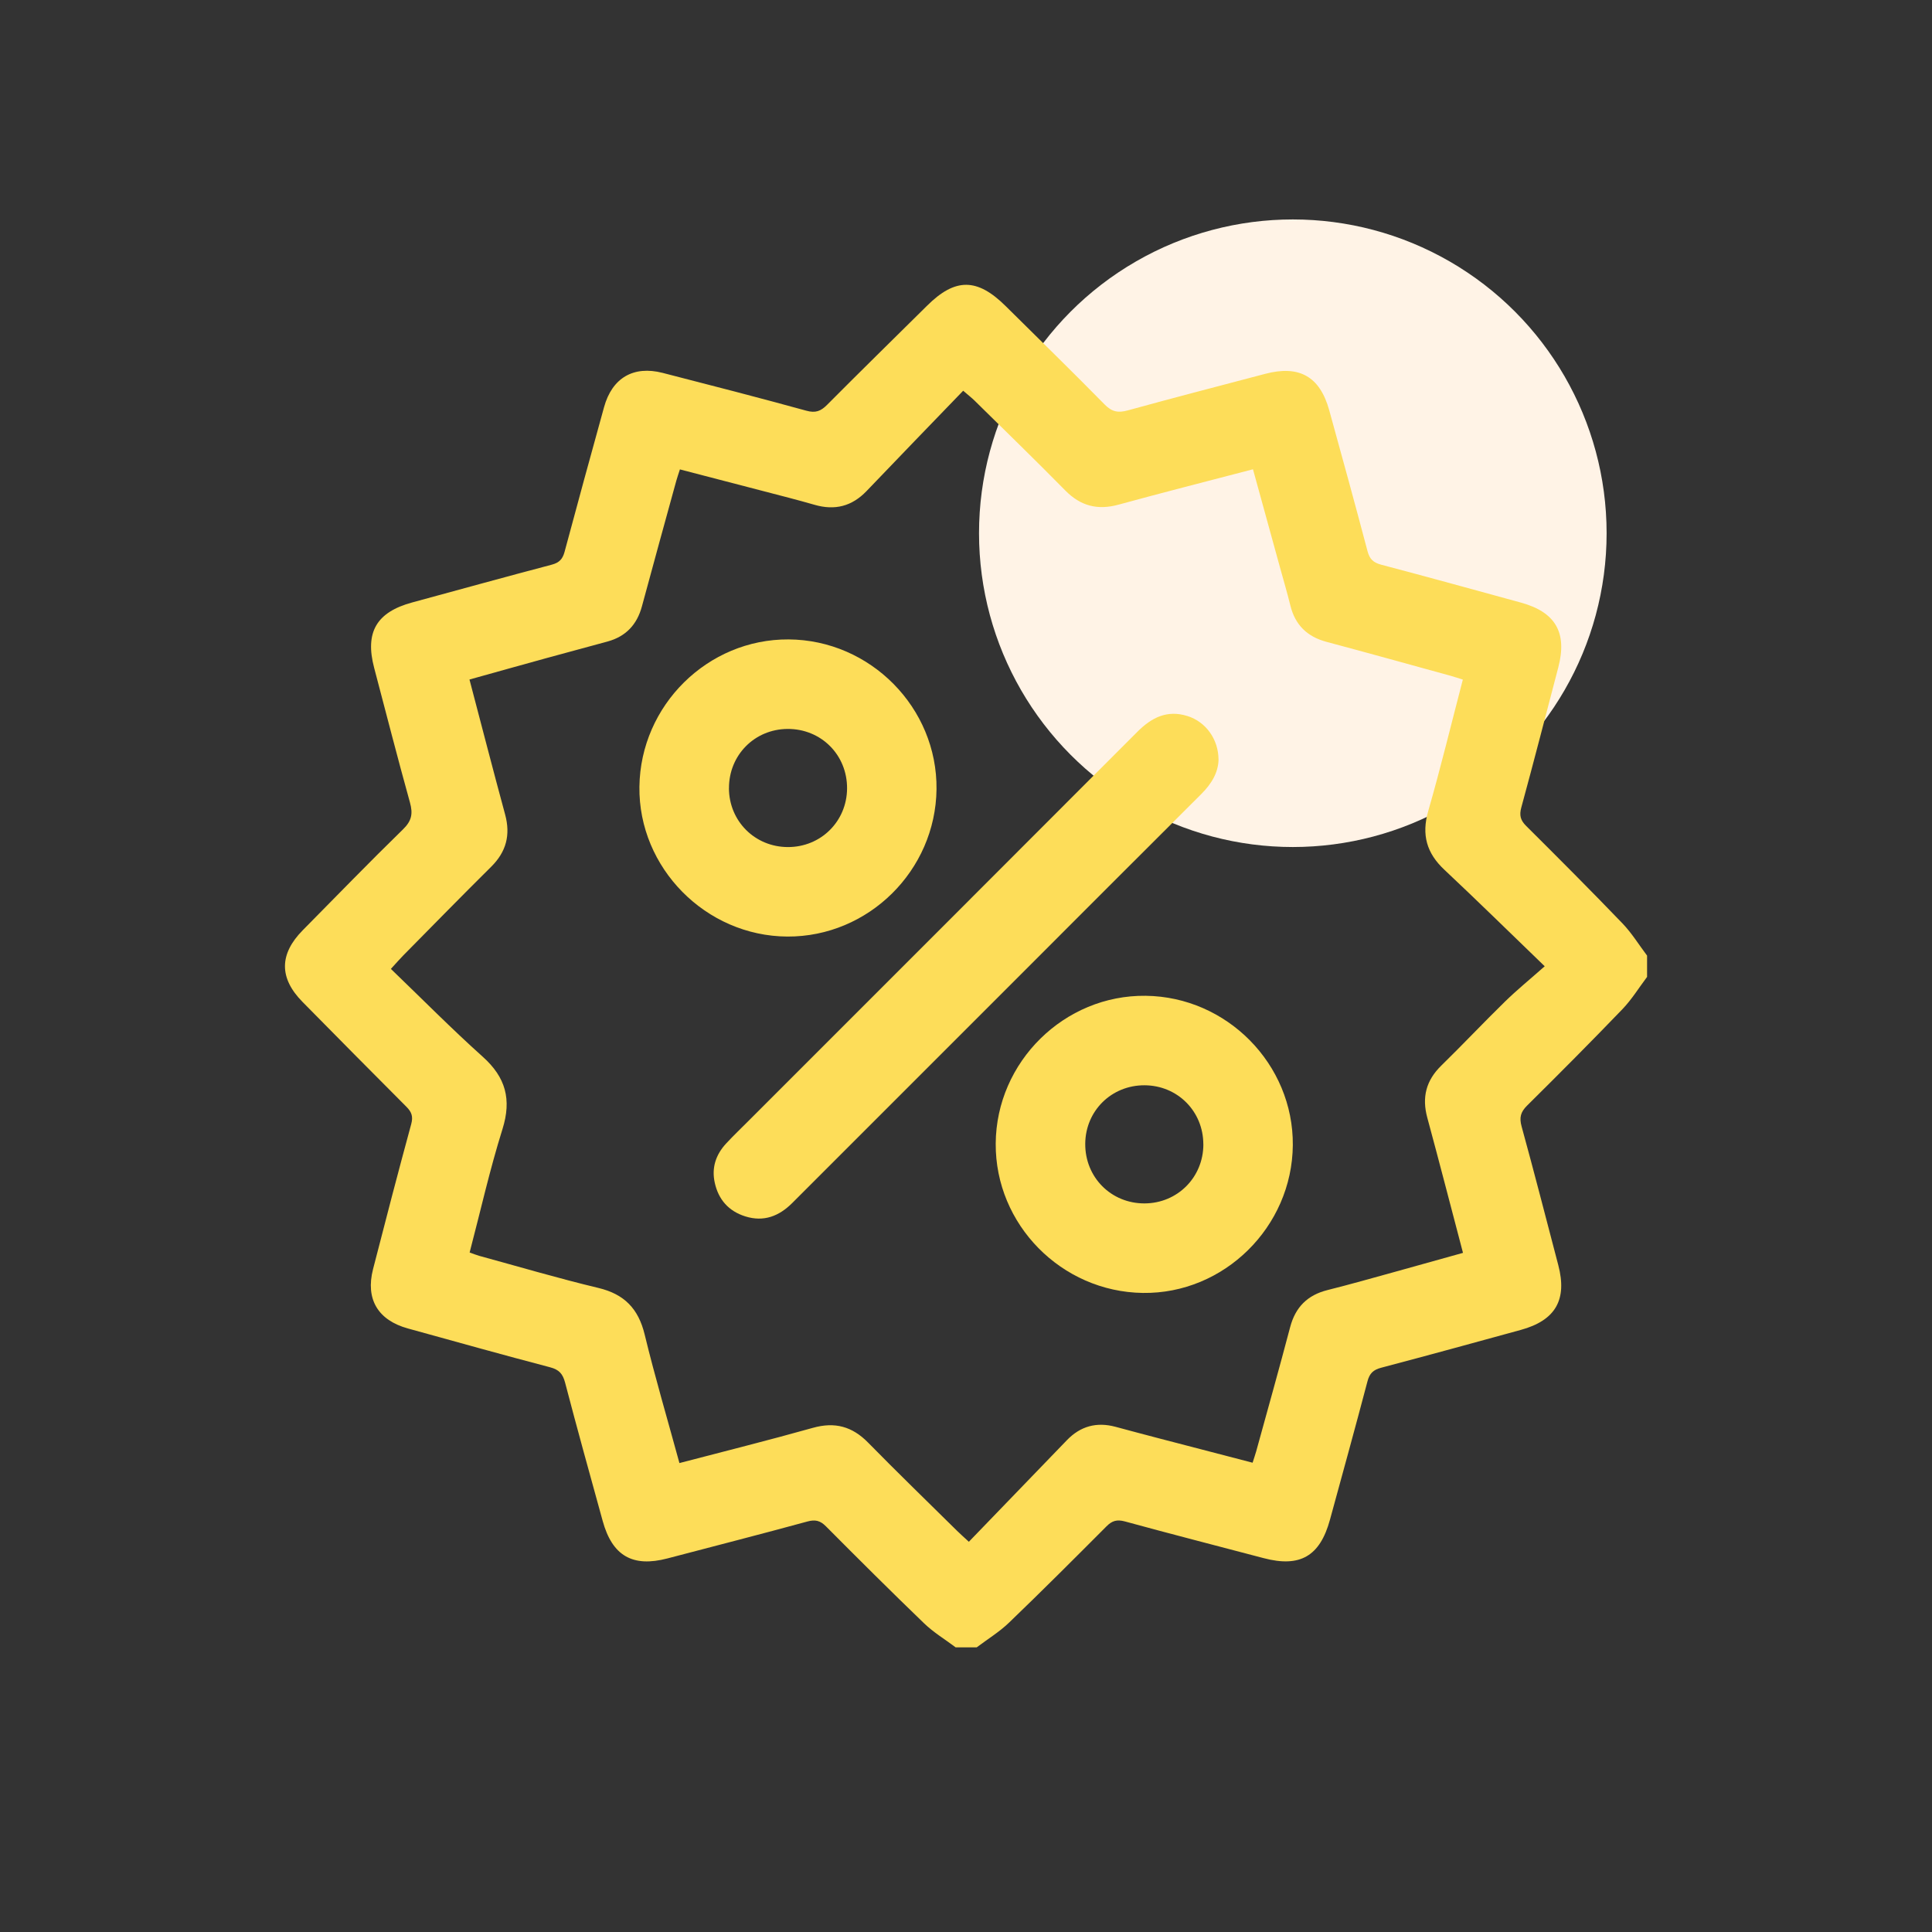
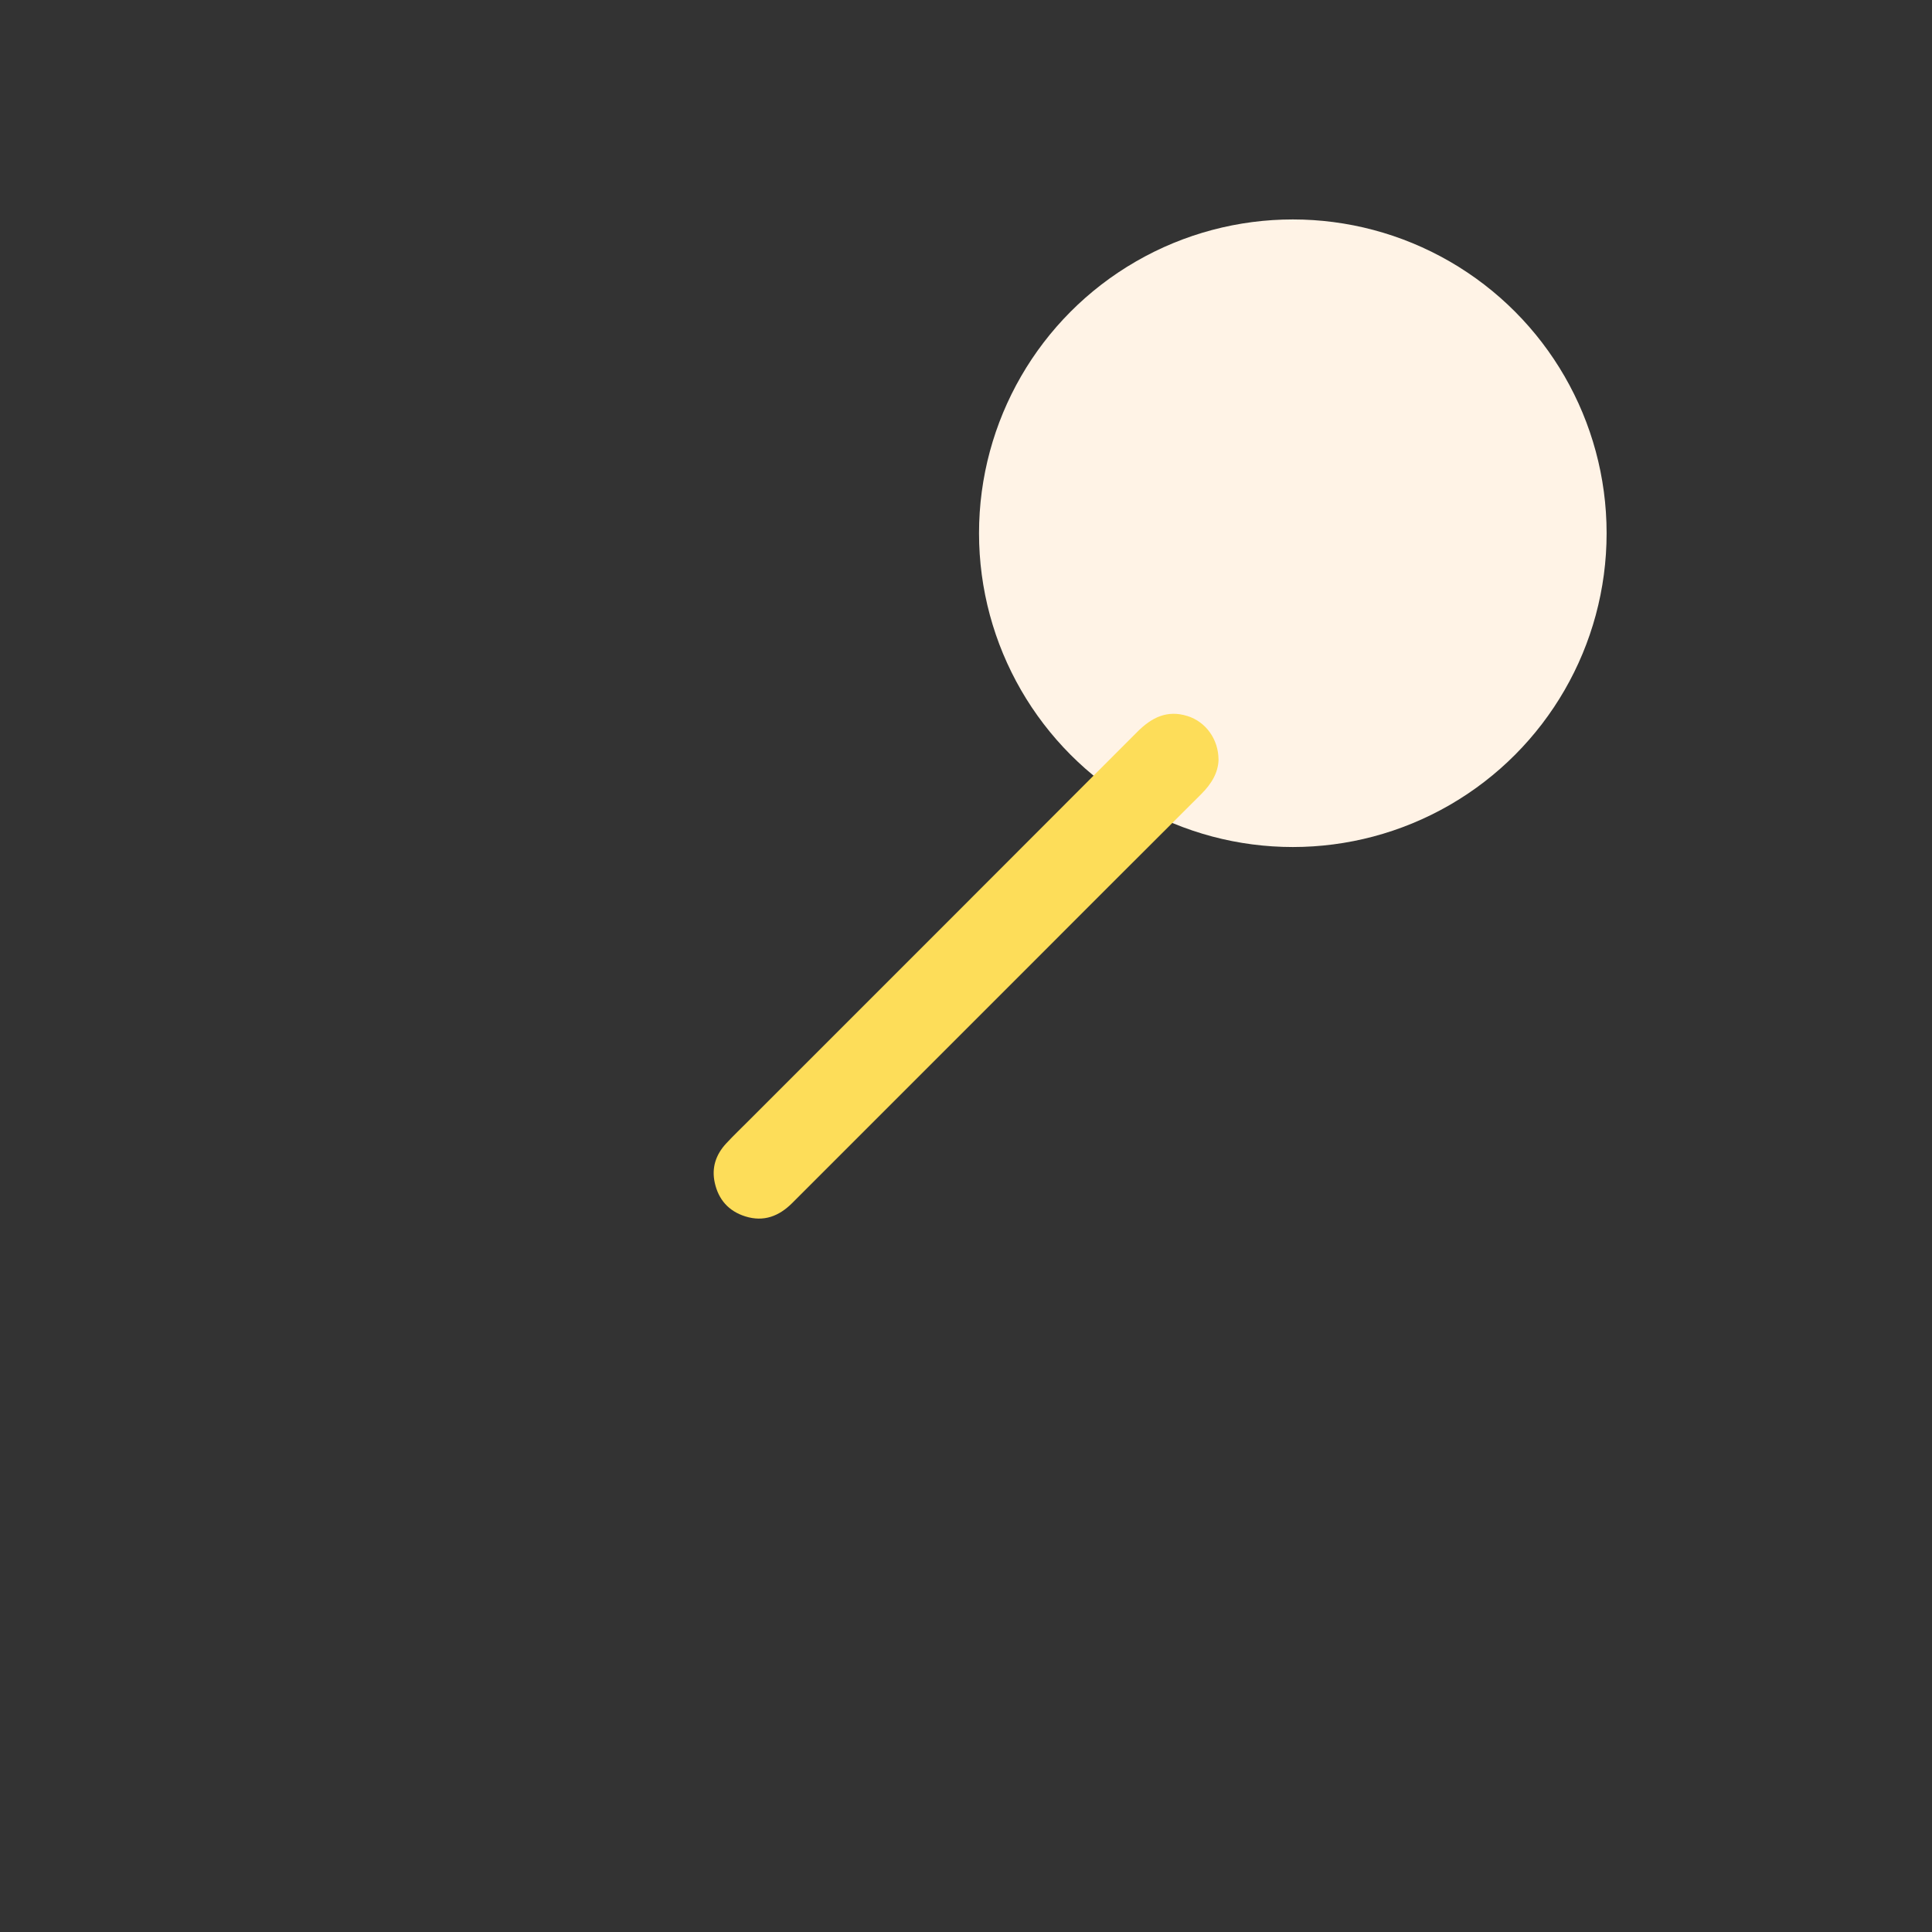
<svg xmlns="http://www.w3.org/2000/svg" id="Layer_1" data-name="Layer 1" viewBox="0 0 500 500">
  <rect x="0" y="0" width="500" height="500" fill="#333333" stroke="none" />
  <defs>
    <style>      .cls-1 {        fill: #fff3e6;      }      .cls-1, .cls-2 {        stroke-width: 0px;      }      .cls-2 {        fill: #fddd59;      }    </style>
  </defs>
  <circle class="cls-1" cx="334.58" cy="138" r="81.21" />
  <g>
-     <path class="cls-2" d="m247.28,426.3c-2.71-2.04-5.67-3.82-8.09-6.15-8.59-8.27-17.04-16.7-25.45-25.15-1.49-1.49-2.76-1.79-4.81-1.23-12.04,3.29-24.13,6.38-36.2,9.55-8.99,2.36-14.26-.65-16.75-9.68-3.29-11.92-6.6-23.84-9.73-35.8-.6-2.28-1.53-3.37-3.89-3.99-12.29-3.22-24.53-6.66-36.78-10.04-7.77-2.14-11.03-7.59-9.04-15.35,3.22-12.53,6.48-25.06,9.88-37.54.54-1.98.11-3.14-1.25-4.5-9-9-17.94-18.07-26.88-27.13-6.09-6.17-6.05-12.37.09-18.58,8.63-8.73,17.17-17.55,25.95-26.11,2.23-2.17,2.56-4.04,1.77-6.9-3.22-11.58-6.2-23.23-9.27-34.86-2.43-9.21.6-14.42,9.85-16.93,12.04-3.27,24.07-6.6,36.13-9.78,1.93-.51,2.8-1.45,3.3-3.32,3.35-12.5,6.77-24.98,10.22-37.45,2.09-7.56,7.6-10.8,15.16-8.86,12.42,3.19,24.84,6.39,37.2,9.79,2.38.66,3.74.11,5.36-1.52,8.57-8.62,17.26-17.13,25.9-25.68,7.27-7.21,12.95-7.18,20.31.12,8.55,8.48,17.19,16.88,25.62,25.47,1.89,1.93,3.51,2.21,6.02,1.52,11.81-3.26,23.67-6.32,35.52-9.45,8.83-2.33,14.17.68,16.59,9.45,3.35,12.14,6.7,24.29,9.91,36.47.55,2.07,1.54,2.94,3.56,3.48,12.06,3.18,24.1,6.5,36.13,9.8,8.98,2.46,12.03,7.8,9.67,16.78-3.17,12.07-6.27,24.17-9.56,36.21-.57,2.07-.23,3.34,1.25,4.81,8.37,8.33,16.72,16.69,24.91,25.21,2.41,2.51,4.27,5.55,6.38,8.35v5.51c-2.11,2.8-3.97,5.84-6.38,8.35-8.11,8.44-16.37,16.73-24.68,24.96-1.68,1.67-2.04,3.09-1.41,5.4,3.28,11.93,6.35,23.91,9.49,35.88,2.36,8.97-.72,14.31-9.71,16.77-12.04,3.3-24.07,6.61-36.14,9.79-2.04.54-2.99,1.46-3.53,3.51-3.15,11.96-6.45,23.89-9.71,35.82-2.59,9.46-7.74,12.43-17.17,9.94-11.96-3.16-23.94-6.22-35.87-9.49-2.09-.57-3.35-.2-4.81,1.28-8.34,8.37-16.7,16.73-25.22,24.92-2.51,2.41-5.55,4.27-8.35,6.38h-5.51Zm-71.48-47.65c11.76-3.08,23.2-5.93,34.55-9.12,5.72-1.61,10.22-.37,14.34,3.84,7.55,7.7,15.3,15.2,22.97,22.78.77.76,1.59,1.48,3.08,2.86,8.64-8.96,17.01-17.62,25.37-26.29,3.51-3.64,7.69-4.77,12.56-3.47,3.76,1.01,7.52,2.02,11.29,3,8.04,2.1,16.08,4.19,24.21,6.3.38-1.21.69-2.07.93-2.94,2.95-10.71,5.96-21.41,8.79-32.15,1.37-5.18,4.48-8.29,9.66-9.59,5.88-1.47,11.72-3.14,17.57-4.75,5.8-1.6,11.59-3.23,17.5-4.88-3.15-11.96-6.12-23.49-9.24-34.99-1.43-5.28-.31-9.63,3.62-13.47,5.58-5.45,10.93-11.14,16.51-16.59,3.01-2.94,6.29-5.61,10.26-9.12-9.28-8.95-17.53-17.06-25.97-24.98-4.59-4.3-5.94-9.04-4.18-15.18,3.22-11.2,5.96-22.54,8.96-34.03-1.18-.37-2.13-.7-3.11-.97-10.71-2.94-21.41-5.93-32.14-8.79-5.03-1.34-8.15-4.37-9.39-9.43-.82-3.34-1.8-6.63-2.71-9.95-2.3-8.37-4.61-16.74-6.96-25.29-11.82,3.09-23.35,6.02-34.82,9.16-5.41,1.48-9.81.34-13.76-3.68-7.73-7.85-15.63-15.52-23.47-23.25-.7-.69-1.48-1.29-2.95-2.56-8.45,8.77-16.76,17.33-25,25.96-3.8,3.97-8.23,5.08-13.47,3.56-4.4-1.27-8.84-2.39-13.28-3.55-7.15-1.87-14.31-3.73-21.56-5.61-.39,1.23-.7,2.08-.94,2.96-2.97,10.82-5.97,21.64-8.89,32.48-1.28,4.75-4.17,7.8-8.89,9.1-5.19,1.43-10.39,2.8-15.58,4.23-6.69,1.84-13.37,3.72-20.16,5.61,3.14,11.92,6.11,23.46,9.23,34.95,1.43,5.28.29,9.63-3.6,13.49-7.66,7.59-15.2,15.3-22.78,22.98-.86.87-1.66,1.8-3.19,3.47,8.02,7.71,15.67,15.47,23.77,22.73,5.94,5.32,7.52,11.04,5.11,18.73-3.28,10.45-5.68,21.18-8.5,31.93.98.35,1.72.66,2.48.87,10.27,2.81,20.49,5.83,30.85,8.31,6.72,1.61,10.35,5.38,11.97,12.06,2.67,11.01,5.89,21.88,9,33.28Z" />
    <path class="cls-2" d="m315.36,196.56c-.08,3.43-1.86,6.34-4.49,8.96-16.09,16.02-32.12,32.09-48.17,48.15-19.22,19.21-38.44,38.42-57.65,57.65-3.43,3.43-7.38,4.98-12.17,3.48-4.3-1.35-6.94-4.34-7.9-8.71-.86-3.88.28-7.27,2.93-10.14,1.95-2.1,4.03-4.08,6.05-6.11,33.48-33.49,66.98-66.96,100.42-100.48,3.69-3.7,7.72-5.7,12.96-4.04,4.71,1.48,7.99,5.98,8.01,11.25Z" />
-     <path class="cls-2" d="m204.09,165.48c21.17.13,38.52,17.71,38.28,38.78-.24,21.04-17.63,38.22-38.6,38.12-21.11-.11-38.56-17.78-38.29-38.78.27-21.07,17.67-38.25,38.61-38.12Zm-15.44,38.5c.02,8.53,6.72,15.22,15.25,15.24,8.53.02,15.27-6.65,15.32-15.17.05-8.69-6.73-15.46-15.42-15.4-8.52.06-15.17,6.79-15.14,15.33Z" />
-     <path class="cls-2" d="m257.69,295.94c.14-21.14,17.76-38.49,38.82-38.23,21.04.25,38.24,17.72,38.07,38.65-.18,21.18-17.81,38.55-38.83,38.25-21.06-.3-38.21-17.72-38.06-38.66Zm53.73.21c0-8.54-6.67-15.24-15.2-15.28-8.55-.04-15.29,6.59-15.36,15.11-.07,8.69,6.69,15.5,15.37,15.46,8.51-.04,15.2-6.76,15.2-15.29Z" />
  </g>
</svg>